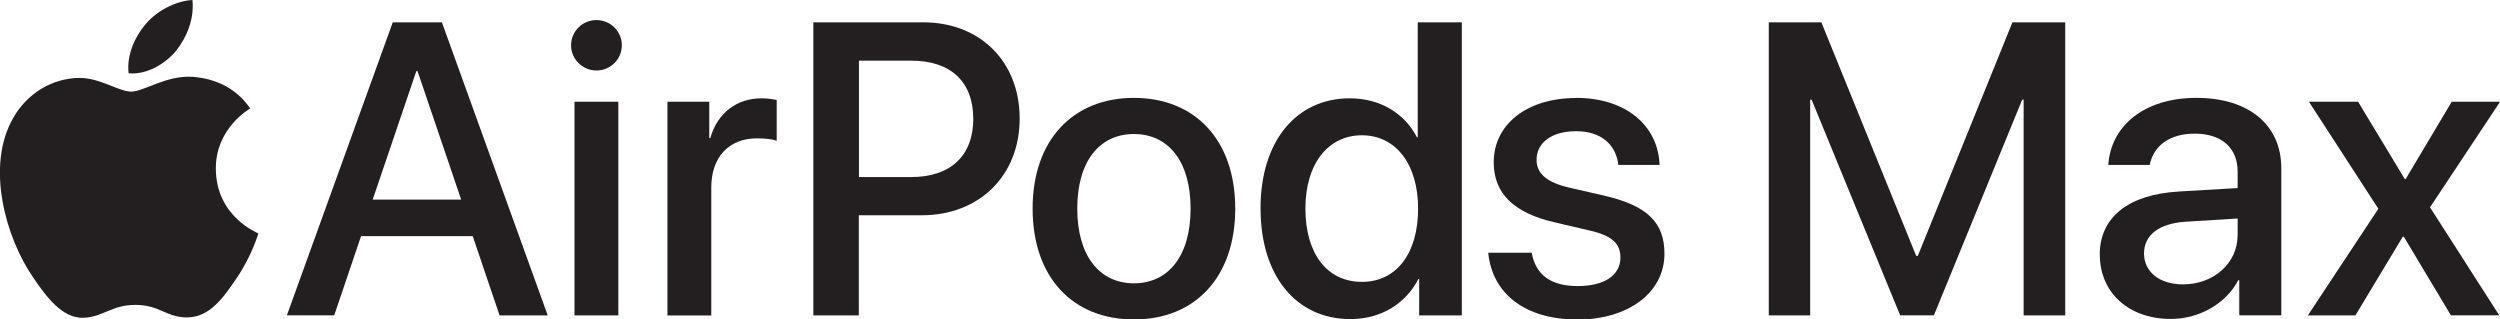
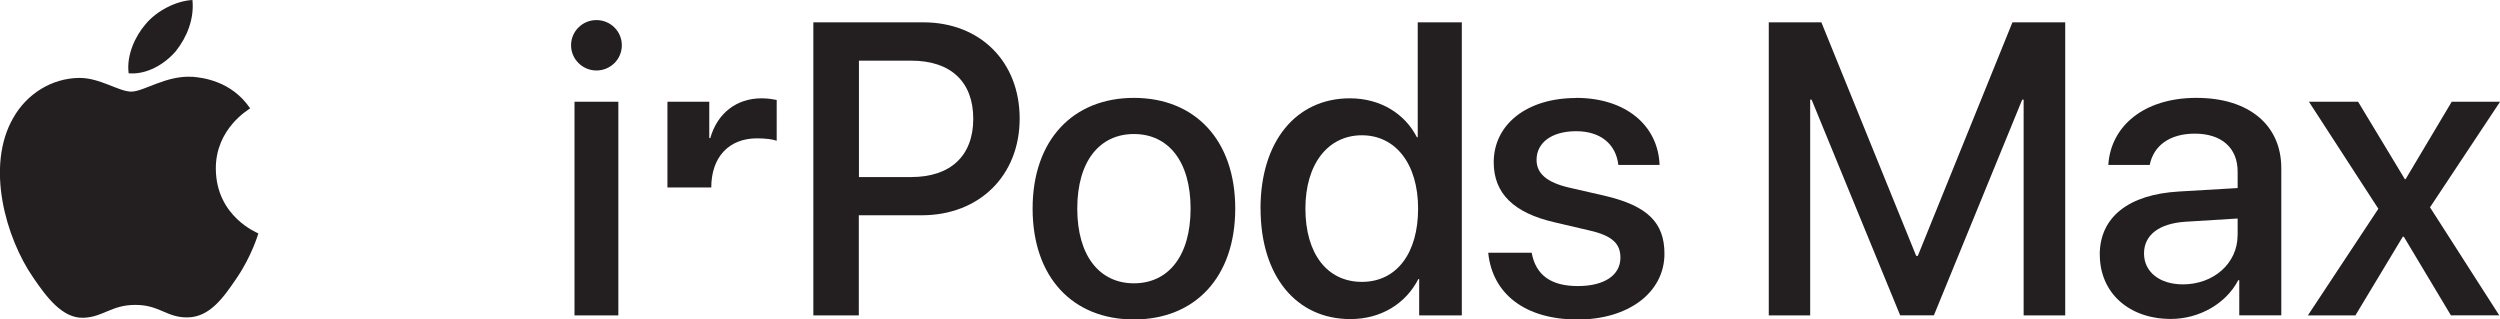
<svg xmlns="http://www.w3.org/2000/svg" id="Layer_2" data-name="Layer 2" viewBox="0 0 399.74 51.08">
  <defs>
    <style>      .cls-1 {        fill: #231f20;      }    </style>
  </defs>
  <g id="Layer_1-2" data-name="Layer 1">
    <g>
      <g>
-         <path class="cls-1" d="M75.59,37.76h-17.86l-4.29,12.66h-7.57L62.8,3.57h7.86l16.92,46.86h-7.7l-4.29-12.66Zm-16.01-5.84h14.16l-6.98-20.55h-.19l-6.98,20.55Z" />
        <path class="cls-1" d="M91.31,7.24c0-2.24,1.82-4.03,4.06-4.03s4.06,1.79,4.06,4.03-1.82,4.03-4.06,4.03-4.06-1.82-4.06-4.03Zm.55,9.03h7.01V50.43h-7.01V16.27Z" />
-         <path class="cls-1" d="M106.72,16.27h6.69v5.81h.16c1.14-3.99,4.19-6.36,8.22-6.36,1.01,0,1.88,.16,2.4,.26v6.53c-.55-.23-1.79-.39-3.15-.39-4.51,0-7.31,3.02-7.31,7.86v20.46h-7.01V16.27Z" />
+         <path class="cls-1" d="M106.72,16.27h6.69v5.81h.16c1.14-3.99,4.19-6.36,8.22-6.36,1.01,0,1.88,.16,2.4,.26v6.53c-.55-.23-1.79-.39-3.15-.39-4.51,0-7.31,3.02-7.31,7.86h-7.01V16.27Z" />
        <path class="cls-1" d="M147.62,3.57c9.09,0,15.42,6.27,15.42,15.39s-6.46,15.46-15.65,15.46h-10.07v16.01h-7.27V3.57h17.57Zm-10.29,24.74h8.35c6.33,0,9.94-3.41,9.94-9.32s-3.6-9.29-9.9-9.29h-8.38V28.31Z" />
        <path class="cls-1" d="M165.11,33.35c0-10.97,6.46-17.7,16.2-17.7s16.2,6.72,16.2,17.7-6.43,17.73-16.2,17.73-16.2-6.72-16.2-17.73Zm25.26,0c0-7.57-3.57-11.92-9.06-11.92s-9.06,4.35-9.06,11.92,3.57,11.95,9.06,11.95,9.06-4.35,9.06-11.95Z" />
        <path class="cls-1" d="M201.55,33.35c0-10.78,5.71-17.63,14.29-17.63,4.9,0,8.8,2.47,10.72,6.23h.13V3.57h7.05V50.43h-6.82v-5.81h-.13c-2.01,3.9-5.91,6.4-10.88,6.4-8.64,0-14.35-6.88-14.35-17.66Zm7.18,0c0,7.21,3.47,11.72,9.03,11.72s8.99-4.58,8.99-11.72-3.6-11.72-8.99-11.72-9.03,4.55-9.03,11.72Z" />
        <path class="cls-1" d="M252.01,15.65c7.96,0,13.12,4.42,13.35,10.72h-6.59c-.39-3.31-2.82-5.39-6.75-5.39s-6.33,1.85-6.33,4.58c0,2.14,1.56,3.6,5.26,4.45l5.55,1.27c6.98,1.62,9.64,4.35,9.64,9.29,0,6.23-5.81,10.52-13.86,10.52-8.54,0-13.67-4.19-14.32-10.68h6.95c.65,3.57,3.08,5.33,7.37,5.33s6.82-1.75,6.82-4.55c0-2.21-1.27-3.51-5-4.35l-5.55-1.3c-6.49-1.49-9.71-4.61-9.71-9.58,0-6.1,5.33-10.29,13.18-10.29Z" />
        <path class="cls-1" d="M323.57,50.43V15.94h-.23l-14.12,34.48h-5.39l-14.16-34.48h-.23V50.43h-6.62V3.57h8.41l15.16,37.34h.26l15.13-37.34h8.44V50.43h-6.66Z" />
        <path class="cls-1" d="M335.74,40.72c0-5.98,4.58-9.64,12.7-10.1l9.35-.55v-2.63c0-3.8-2.57-6.07-6.85-6.07-4.06,0-6.59,1.95-7.21,5h-6.62c.39-6.17,5.65-10.72,14.09-10.72s13.57,4.38,13.57,11.23v23.54h-6.72v-5.62h-.16c-1.98,3.8-6.3,6.2-10.78,6.2-6.69,0-11.36-4.16-11.36-10.29Zm22.05-3.08v-2.7l-8.41,.52c-4.19,.29-6.56,2.14-6.56,5.07s2.47,4.94,6.23,4.94c4.9,0,8.73-3.38,8.73-7.83Z" />
        <path class="cls-1" d="M384.19,37.86l-7.57,12.57h-7.6l11.27-17.05-11.1-17.11h7.86l7.47,12.37h.13l7.37-12.37h7.73l-11.2,16.88,11.07,17.27h-7.73l-7.53-12.57h-.16Z" />
      </g>
      <g>
        <path class="cls-1" d="M28.14,8.14c1.75-2.19,2.94-5.14,2.63-8.14-2.57,.13-5.7,1.69-7.51,3.89-1.63,1.88-3.07,4.95-2.69,7.83,2.88,.25,5.76-1.44,7.57-3.57" />
        <path class="cls-1" d="M30.73,12.28c-4.18-.25-7.74,2.37-9.74,2.37s-5.06-2.25-8.37-2.19c-4.31,.06-8.3,2.5-10.49,6.37-4.49,7.75-1.19,19.24,3.18,25.55,2.12,3.12,4.68,6.56,8.05,6.43,3.18-.12,4.43-2.06,8.3-2.06s4.99,2.06,8.36,2c3.5-.06,5.68-3.12,7.8-6.25,2.43-3.56,3.43-6.99,3.49-7.18-.06-.06-6.74-2.62-6.8-10.31-.06-6.43,5.24-9.49,5.49-9.68-3-4.43-7.68-4.93-9.3-5.06" />
      </g>
    </g>
  </g>
</svg>